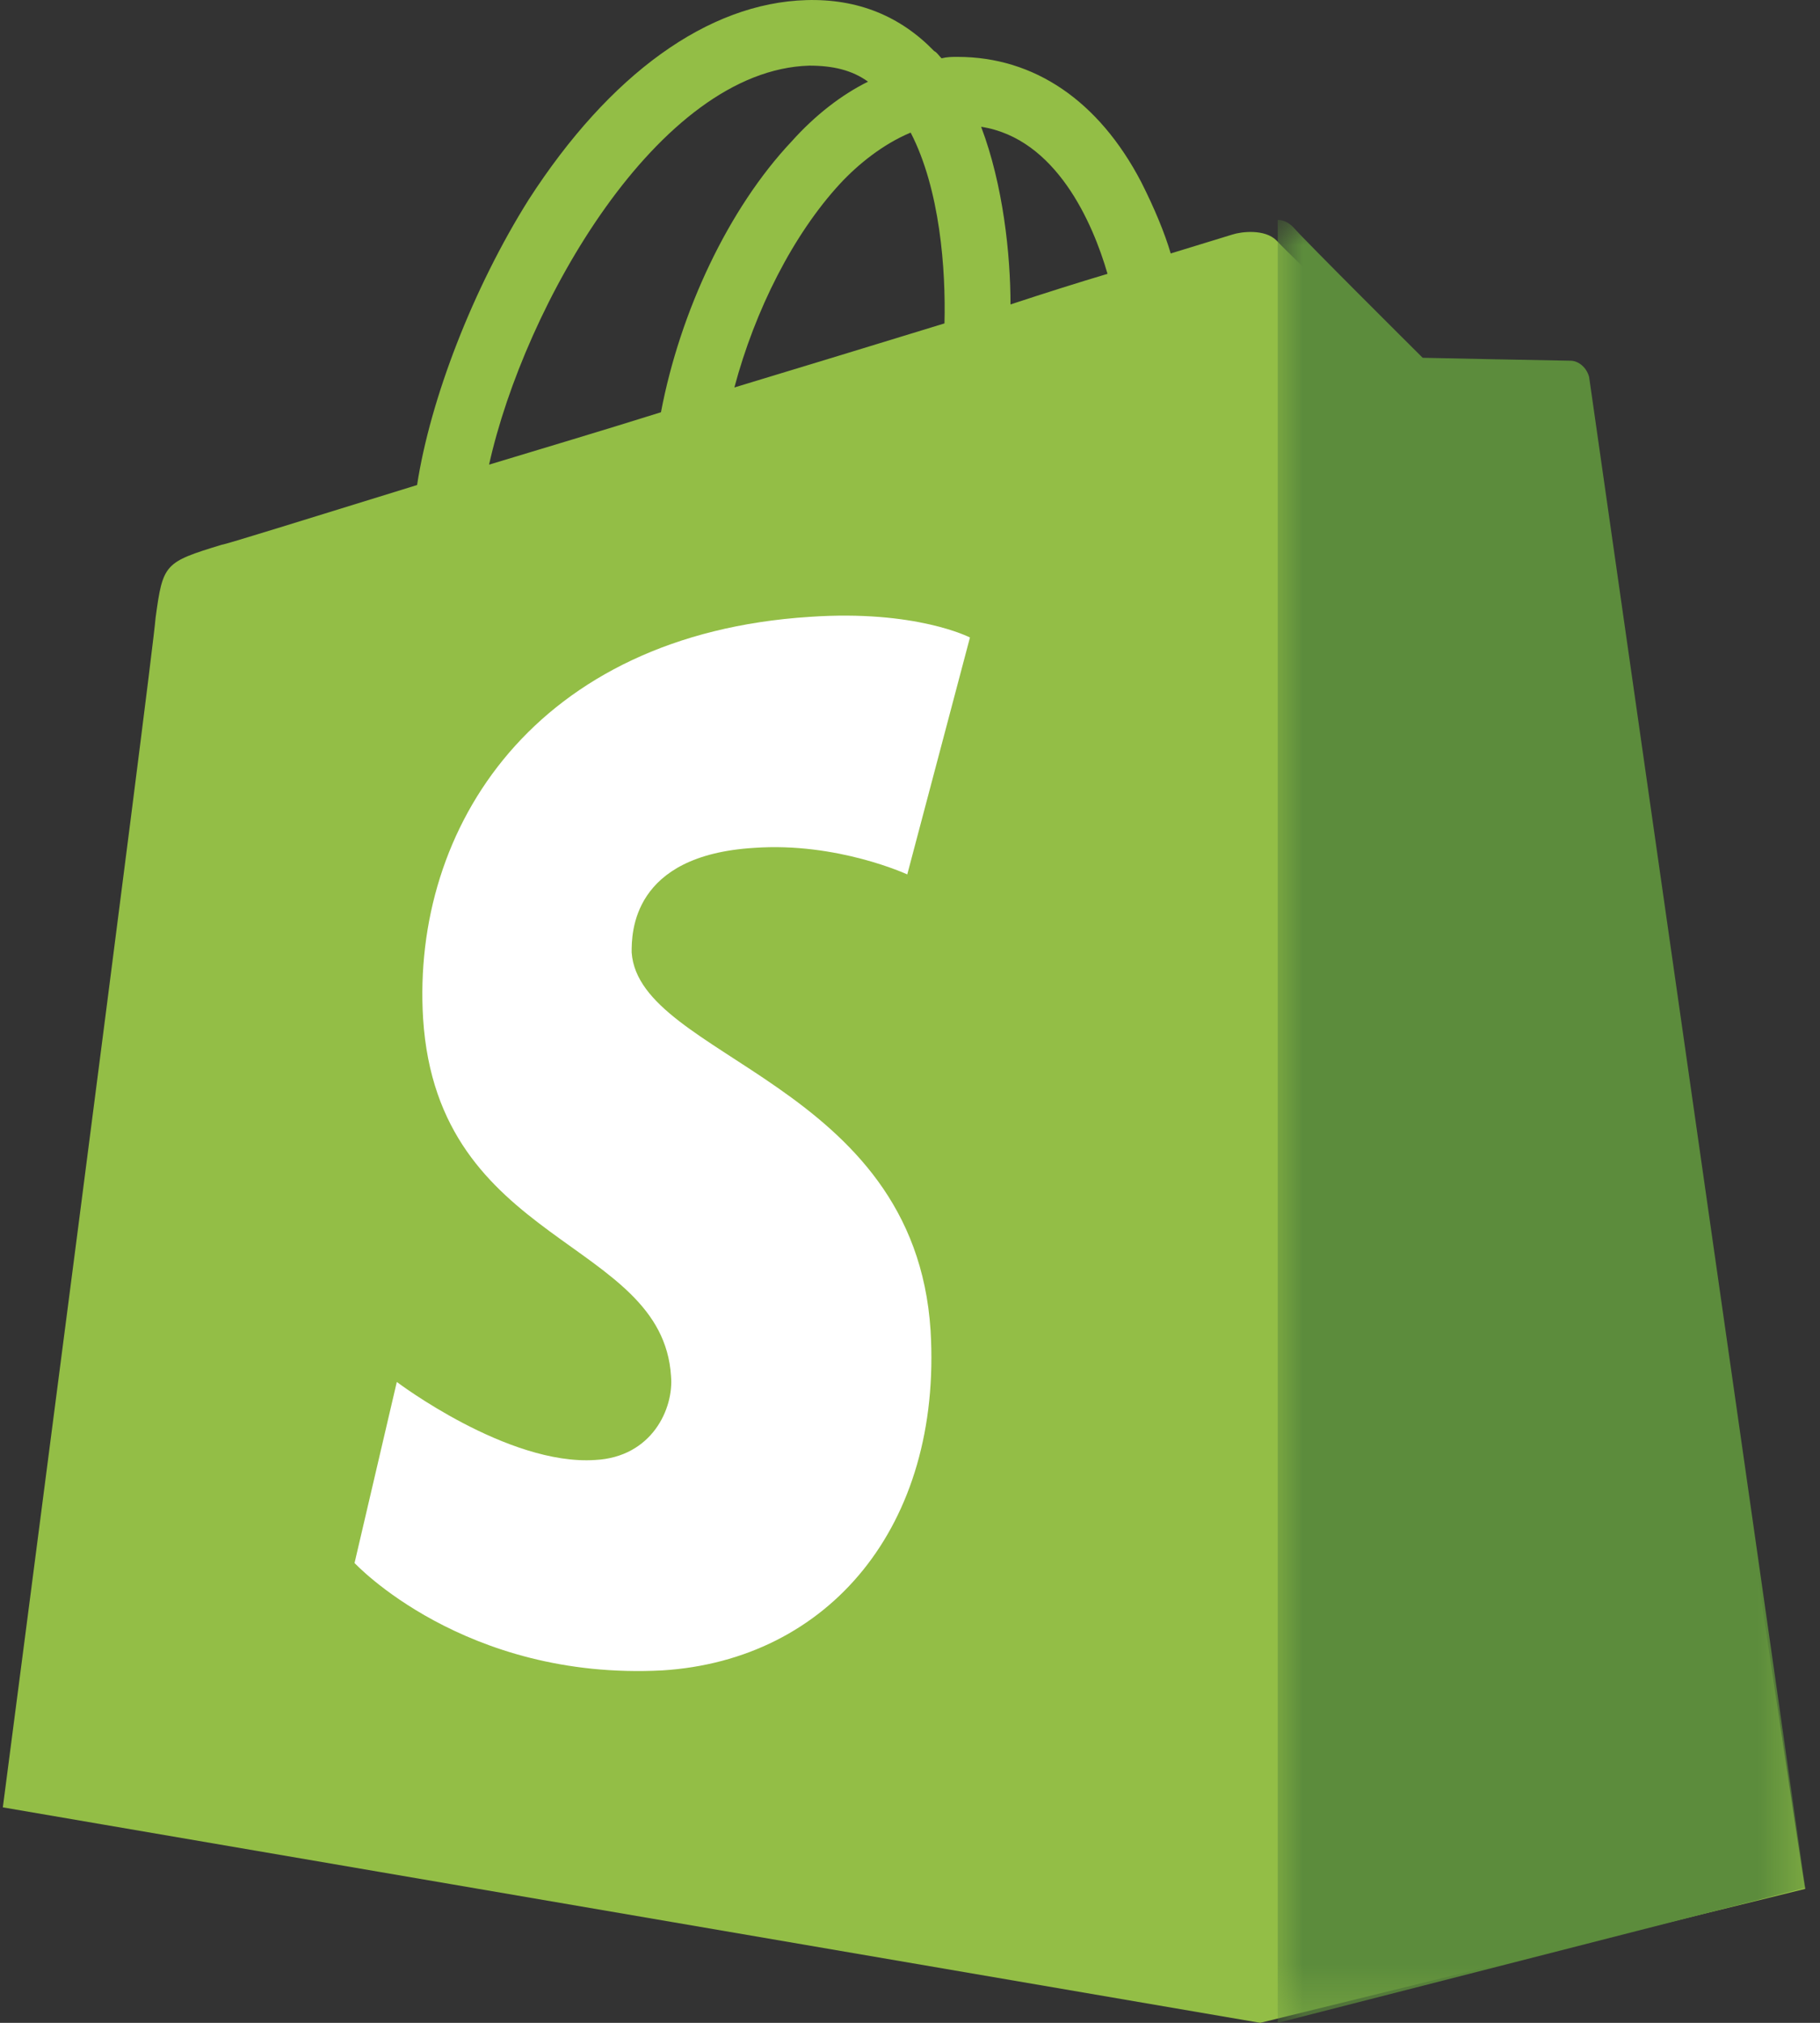
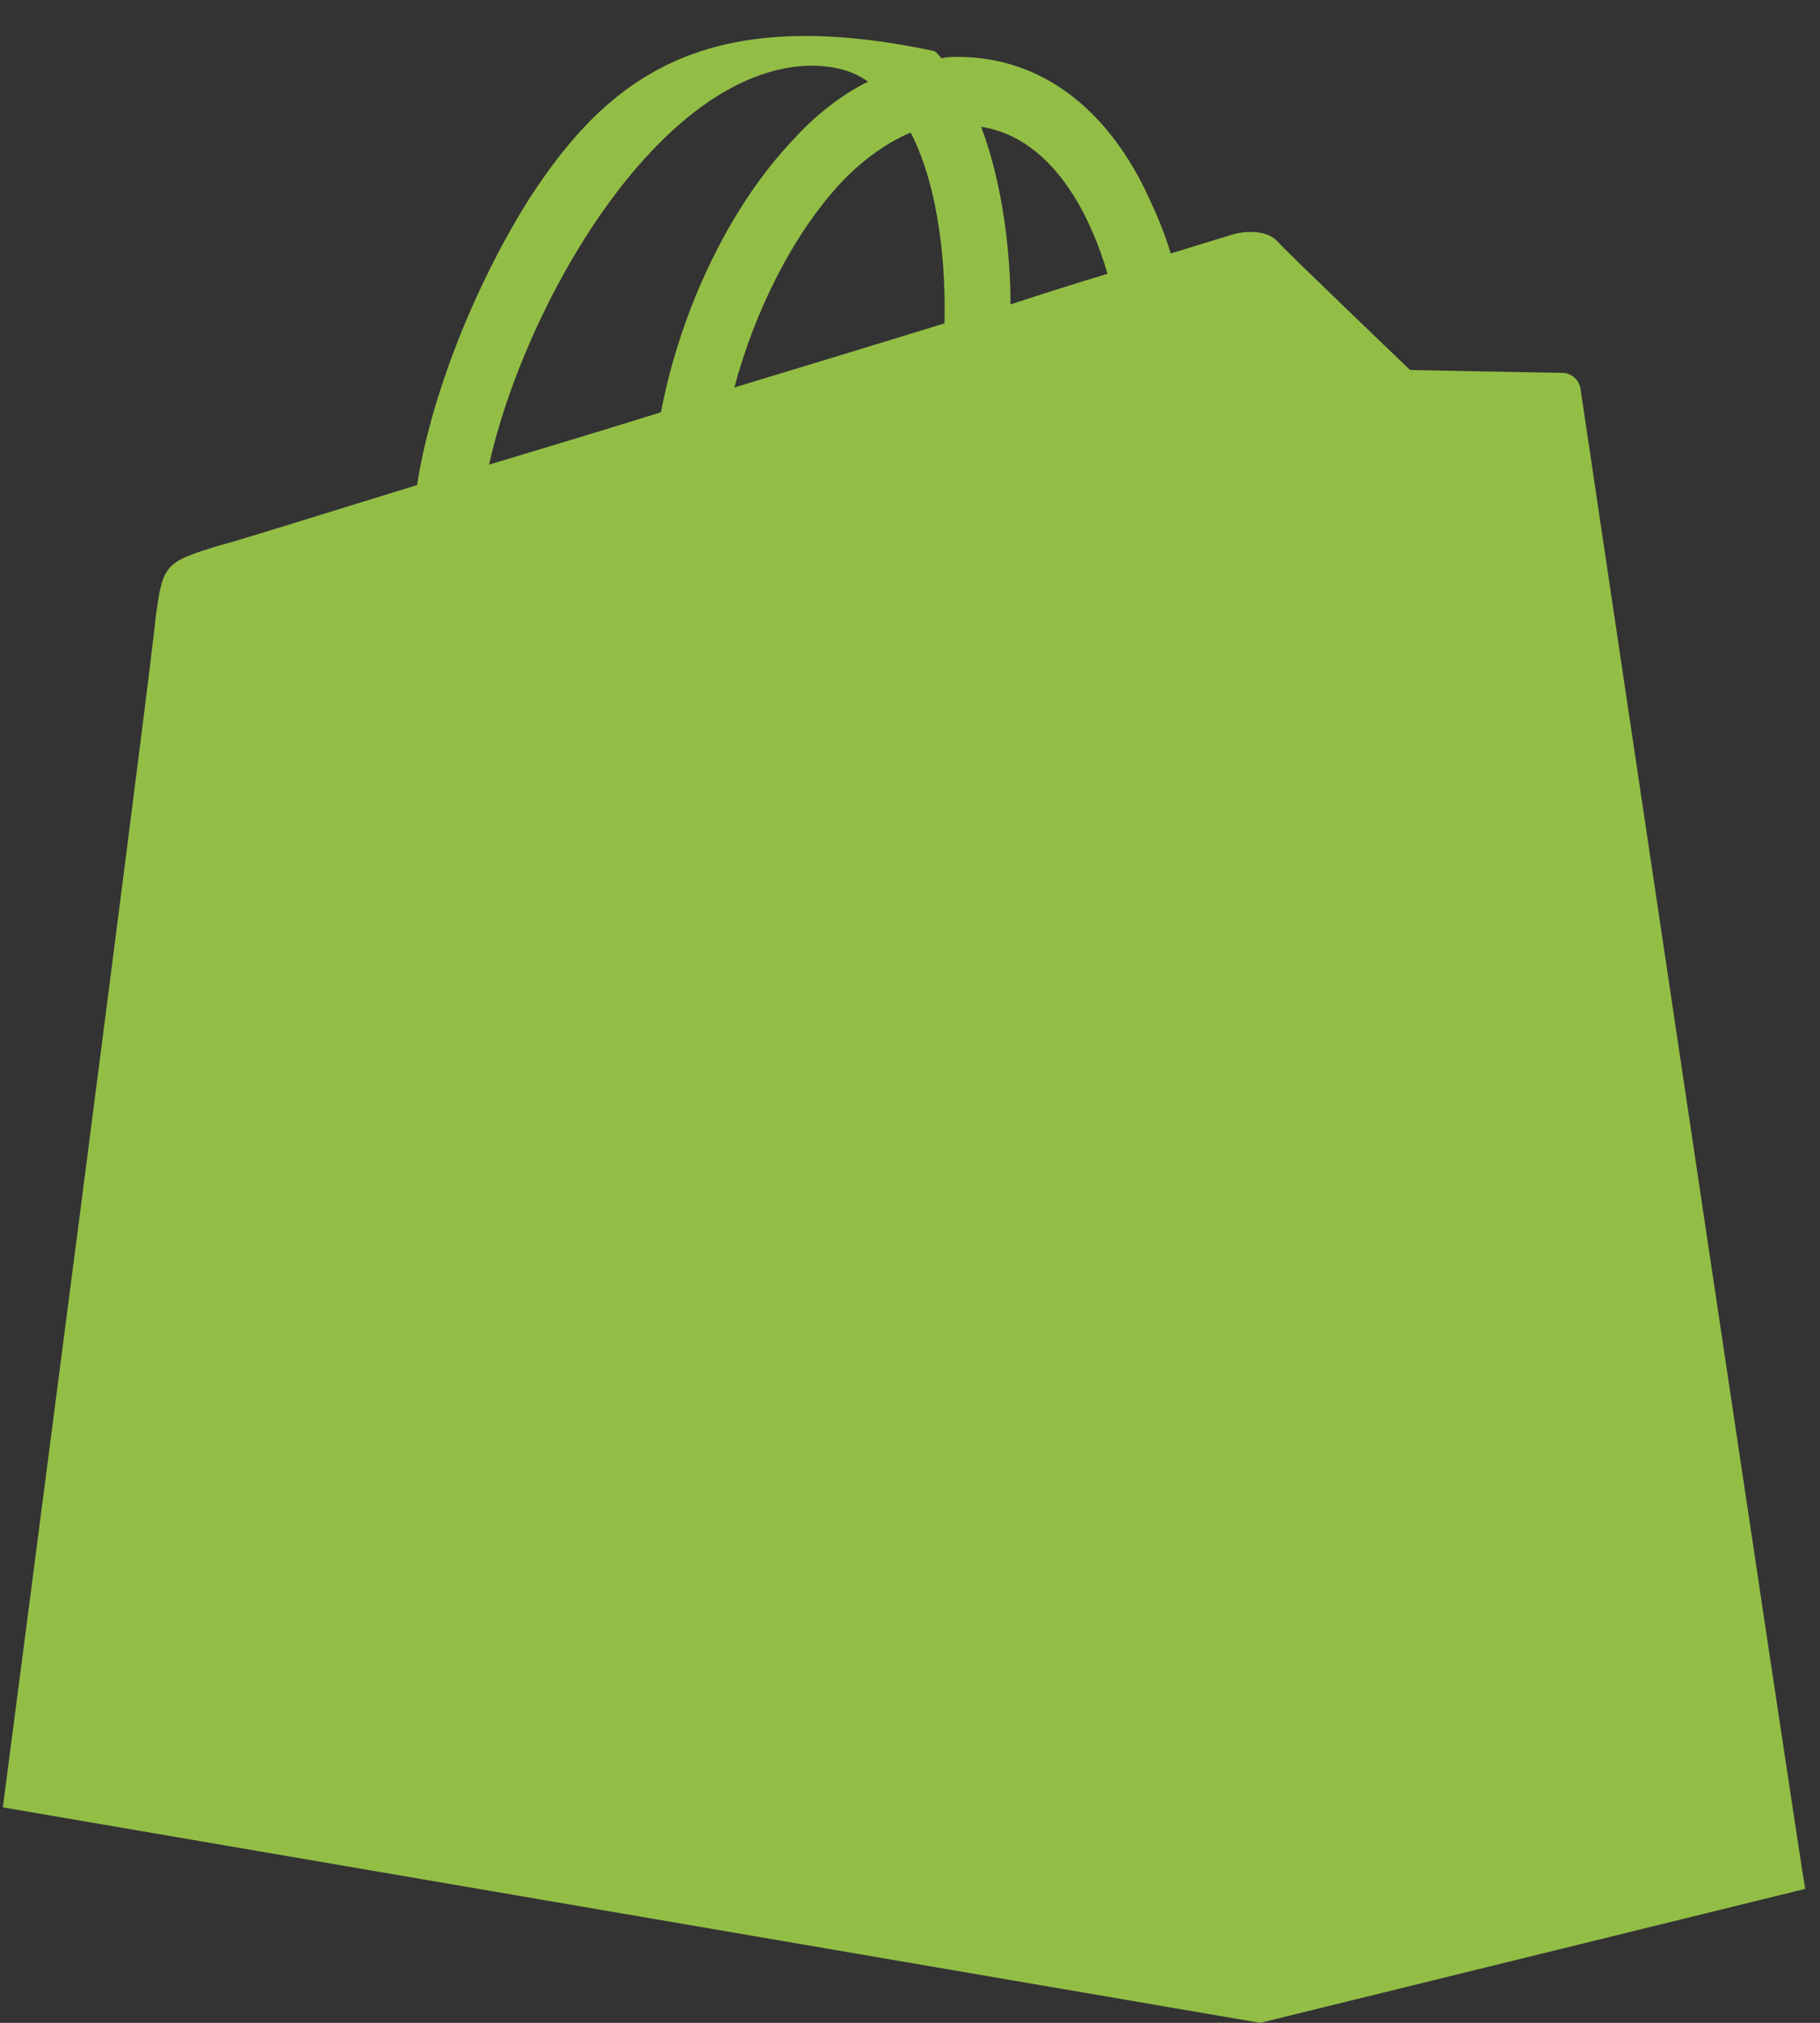
<svg xmlns="http://www.w3.org/2000/svg" xmlns:xlink="http://www.w3.org/1999/xlink" width="36px" height="40px" viewBox="0 0 36 40" version="1.1">
  <rect x="0" y="0" width="36" height="40" fill="#333333" stroke="none" />
  <title>Group 8</title>
  <defs>
-     <polygon id="path-1" points="0 0 10.435 0 10.435 35.652 0 35.652" />
-   </defs>
+     </defs>
  <g id="teaser-/-badge-section-small" stroke="none" stroke-width="1" fill="none" fill-rule="evenodd">
    <g id="test-desktop" transform="translate(-1118, -528)">
      <g id="Group-8" transform="translate(1118.056, 528)">
-         <path d="M15.952,1.298 C16.417,1.298 16.795,1.385 17.114,1.615 C16.591,1.873 16.068,2.277 15.604,2.795 C14.354,4.12 13.395,6.165 13.018,8.152 C11.826,8.526 10.664,8.871 9.618,9.188 C10.315,6.05 12.959,1.385 15.952,1.298 M18.626,6.395 C17.318,6.798 15.894,7.229 14.47,7.662 C14.877,6.135 15.632,4.638 16.563,3.63 C16.911,3.255 17.405,2.852 17.957,2.622 C18.538,3.745 18.654,5.329 18.626,6.395 M21.851,5.415 C21.27,5.588 20.63,5.79 19.932,6.02 C19.932,5.041 19.788,3.658 19.351,2.507 C20.834,2.737 21.56,4.408 21.851,5.415 M31.207,7.69 C31.177,7.489 31.003,7.374 30.858,7.374 C30.713,7.374 27.836,7.316 27.836,7.316 C27.836,7.316 25.425,5.012 25.192,4.754 C24.96,4.523 24.495,4.581 24.321,4.638 C24.321,4.638 23.856,4.782 23.101,5.012 C22.983,4.609 22.78,4.12 22.518,3.601 C21.677,1.989 20.397,1.125 18.887,1.125 C18.77,1.125 18.684,1.125 18.568,1.153 C18.51,1.096 18.48,1.038 18.422,1.01 C17.753,0.319 16.911,-0.027 15.894,0.002 C13.947,0.059 12,1.47 10.402,3.947 C9.298,5.704 8.455,7.892 8.194,9.591 C5.957,10.282 4.388,10.772 4.33,10.772 C3.197,11.118 3.167,11.146 3.022,12.212 C2.964,13.018 0,35.739 0,35.739 L24.872,40 L35.652,37.351 C35.624,37.351 31.236,7.892 31.207,7.69" id="Fill-1" fill="#93BE46" />
+         <path d="M15.952,1.298 C16.417,1.298 16.795,1.385 17.114,1.615 C16.591,1.873 16.068,2.277 15.604,2.795 C14.354,4.12 13.395,6.165 13.018,8.152 C11.826,8.526 10.664,8.871 9.618,9.188 C10.315,6.05 12.959,1.385 15.952,1.298 M18.626,6.395 C17.318,6.798 15.894,7.229 14.47,7.662 C14.877,6.135 15.632,4.638 16.563,3.63 C16.911,3.255 17.405,2.852 17.957,2.622 C18.538,3.745 18.654,5.329 18.626,6.395 M21.851,5.415 C21.27,5.588 20.63,5.79 19.932,6.02 C19.932,5.041 19.788,3.658 19.351,2.507 C20.834,2.737 21.56,4.408 21.851,5.415 M31.207,7.69 C31.177,7.489 31.003,7.374 30.858,7.374 C30.713,7.374 27.836,7.316 27.836,7.316 C27.836,7.316 25.425,5.012 25.192,4.754 C24.96,4.523 24.495,4.581 24.321,4.638 C24.321,4.638 23.856,4.782 23.101,5.012 C22.983,4.609 22.78,4.12 22.518,3.601 C21.677,1.989 20.397,1.125 18.887,1.125 C18.77,1.125 18.684,1.125 18.568,1.153 C18.51,1.096 18.48,1.038 18.422,1.01 C13.947,0.059 12,1.47 10.402,3.947 C9.298,5.704 8.455,7.892 8.194,9.591 C5.957,10.282 4.388,10.772 4.33,10.772 C3.197,11.118 3.167,11.146 3.022,12.212 C2.964,13.018 0,35.739 0,35.739 L24.872,40 L35.652,37.351 C35.624,37.351 31.236,7.892 31.207,7.69" id="Fill-1" fill="#93BE46" />
        <g id="Group-5" transform="translate(25.217, 4.348)">
          <mask id="mask-2" fill="white">
            <use xlink:href="#path-1" />
          </mask>
          <g id="Clip-4" />
-           <path d="M5.794,2.785 C5.653,2.785 2.868,2.727 2.868,2.727 C2.868,2.727 0.534,0.407 0.309,0.146 C0.225,0.058 0.112,0 0,0 L0,35.653 L10.435,32.983 C10.435,32.983 6.188,3.307 6.16,3.105 C6.104,2.901 5.935,2.785 5.794,2.785" id="Fill-3" fill="#5C8C3C" mask="url(#mask-2)" />
        </g>
-         <path d="M19.13,12.606 L17.89,17.291 C17.89,17.291 16.505,16.649 14.861,16.766 C12.438,16.912 12.438,18.454 12.438,18.832 C12.582,20.927 18.035,21.392 18.351,26.309 C18.582,30.179 16.332,32.827 13.043,33.031 C9.12,33.234 6.957,30.907 6.957,30.907 L7.793,27.327 C7.793,27.327 9.985,28.986 11.717,28.87 C12.842,28.812 13.274,27.851 13.217,27.211 C13.043,24.477 8.601,24.651 8.313,20.141 C8.082,16.359 10.534,12.548 15.957,12.198 C18.063,12.052 19.13,12.606 19.13,12.606" id="Fill-6" fill="#FFFFFF" />
      </g>
    </g>
  </g>
</svg>